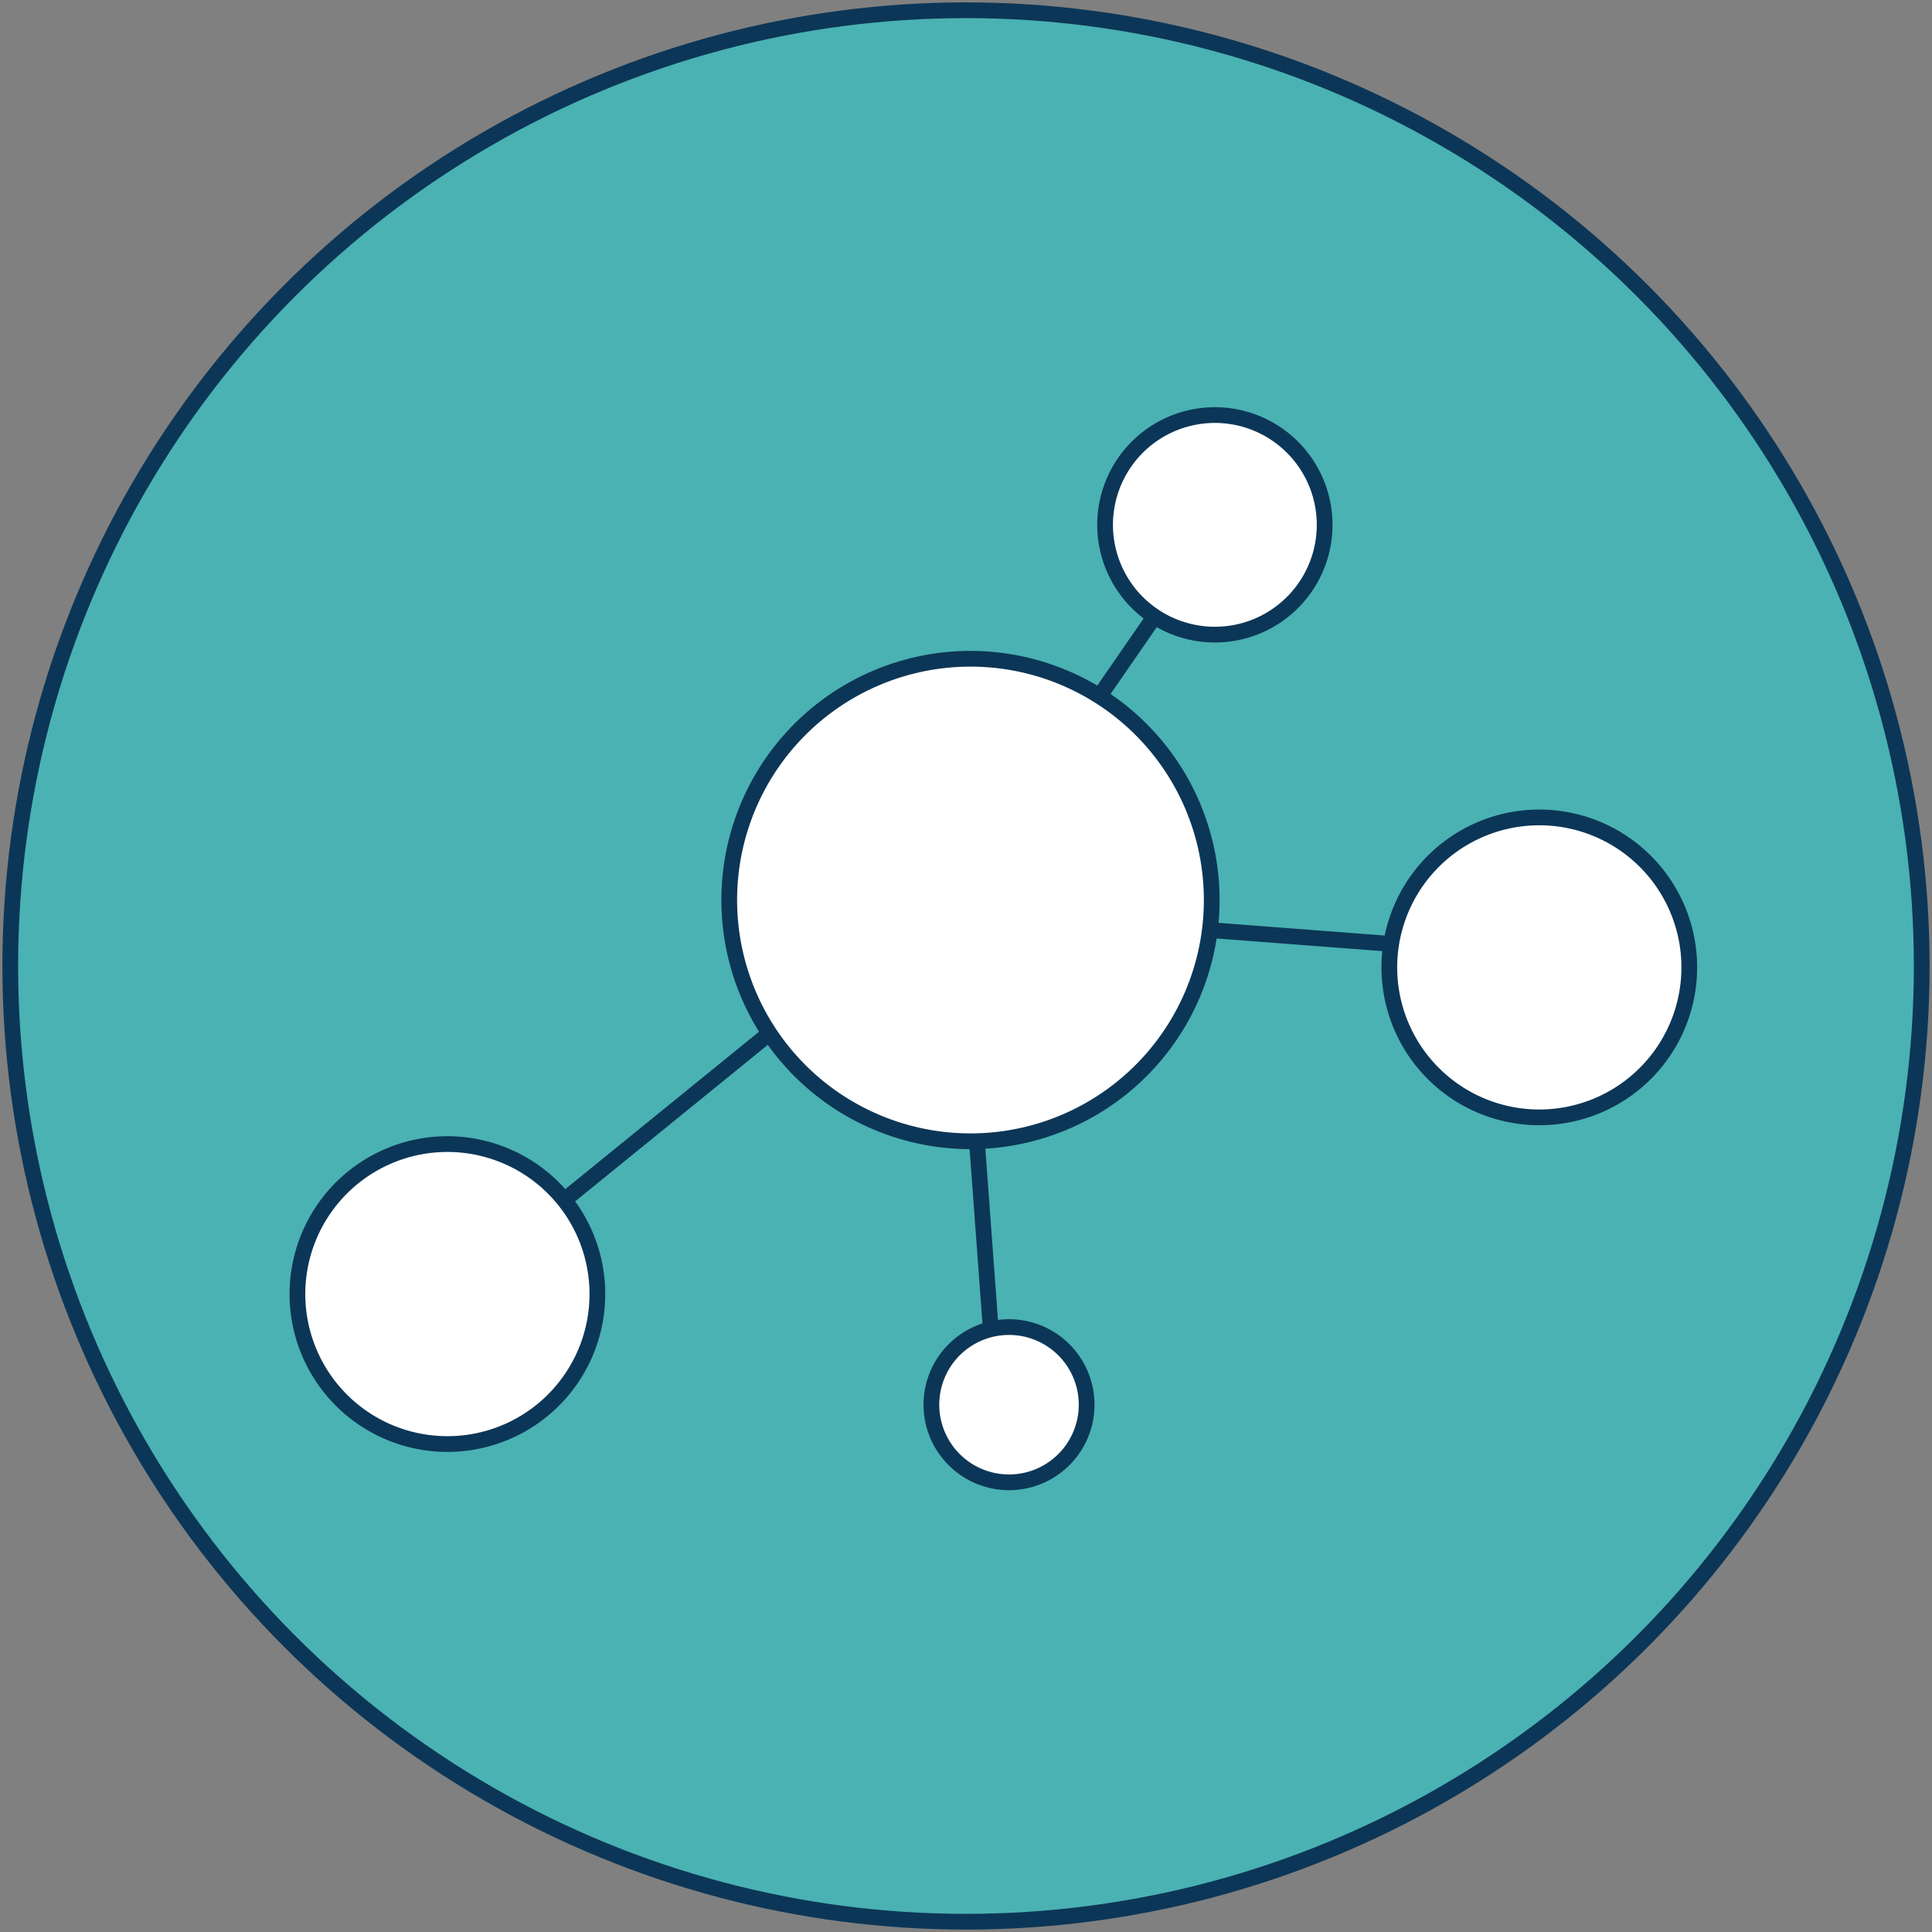
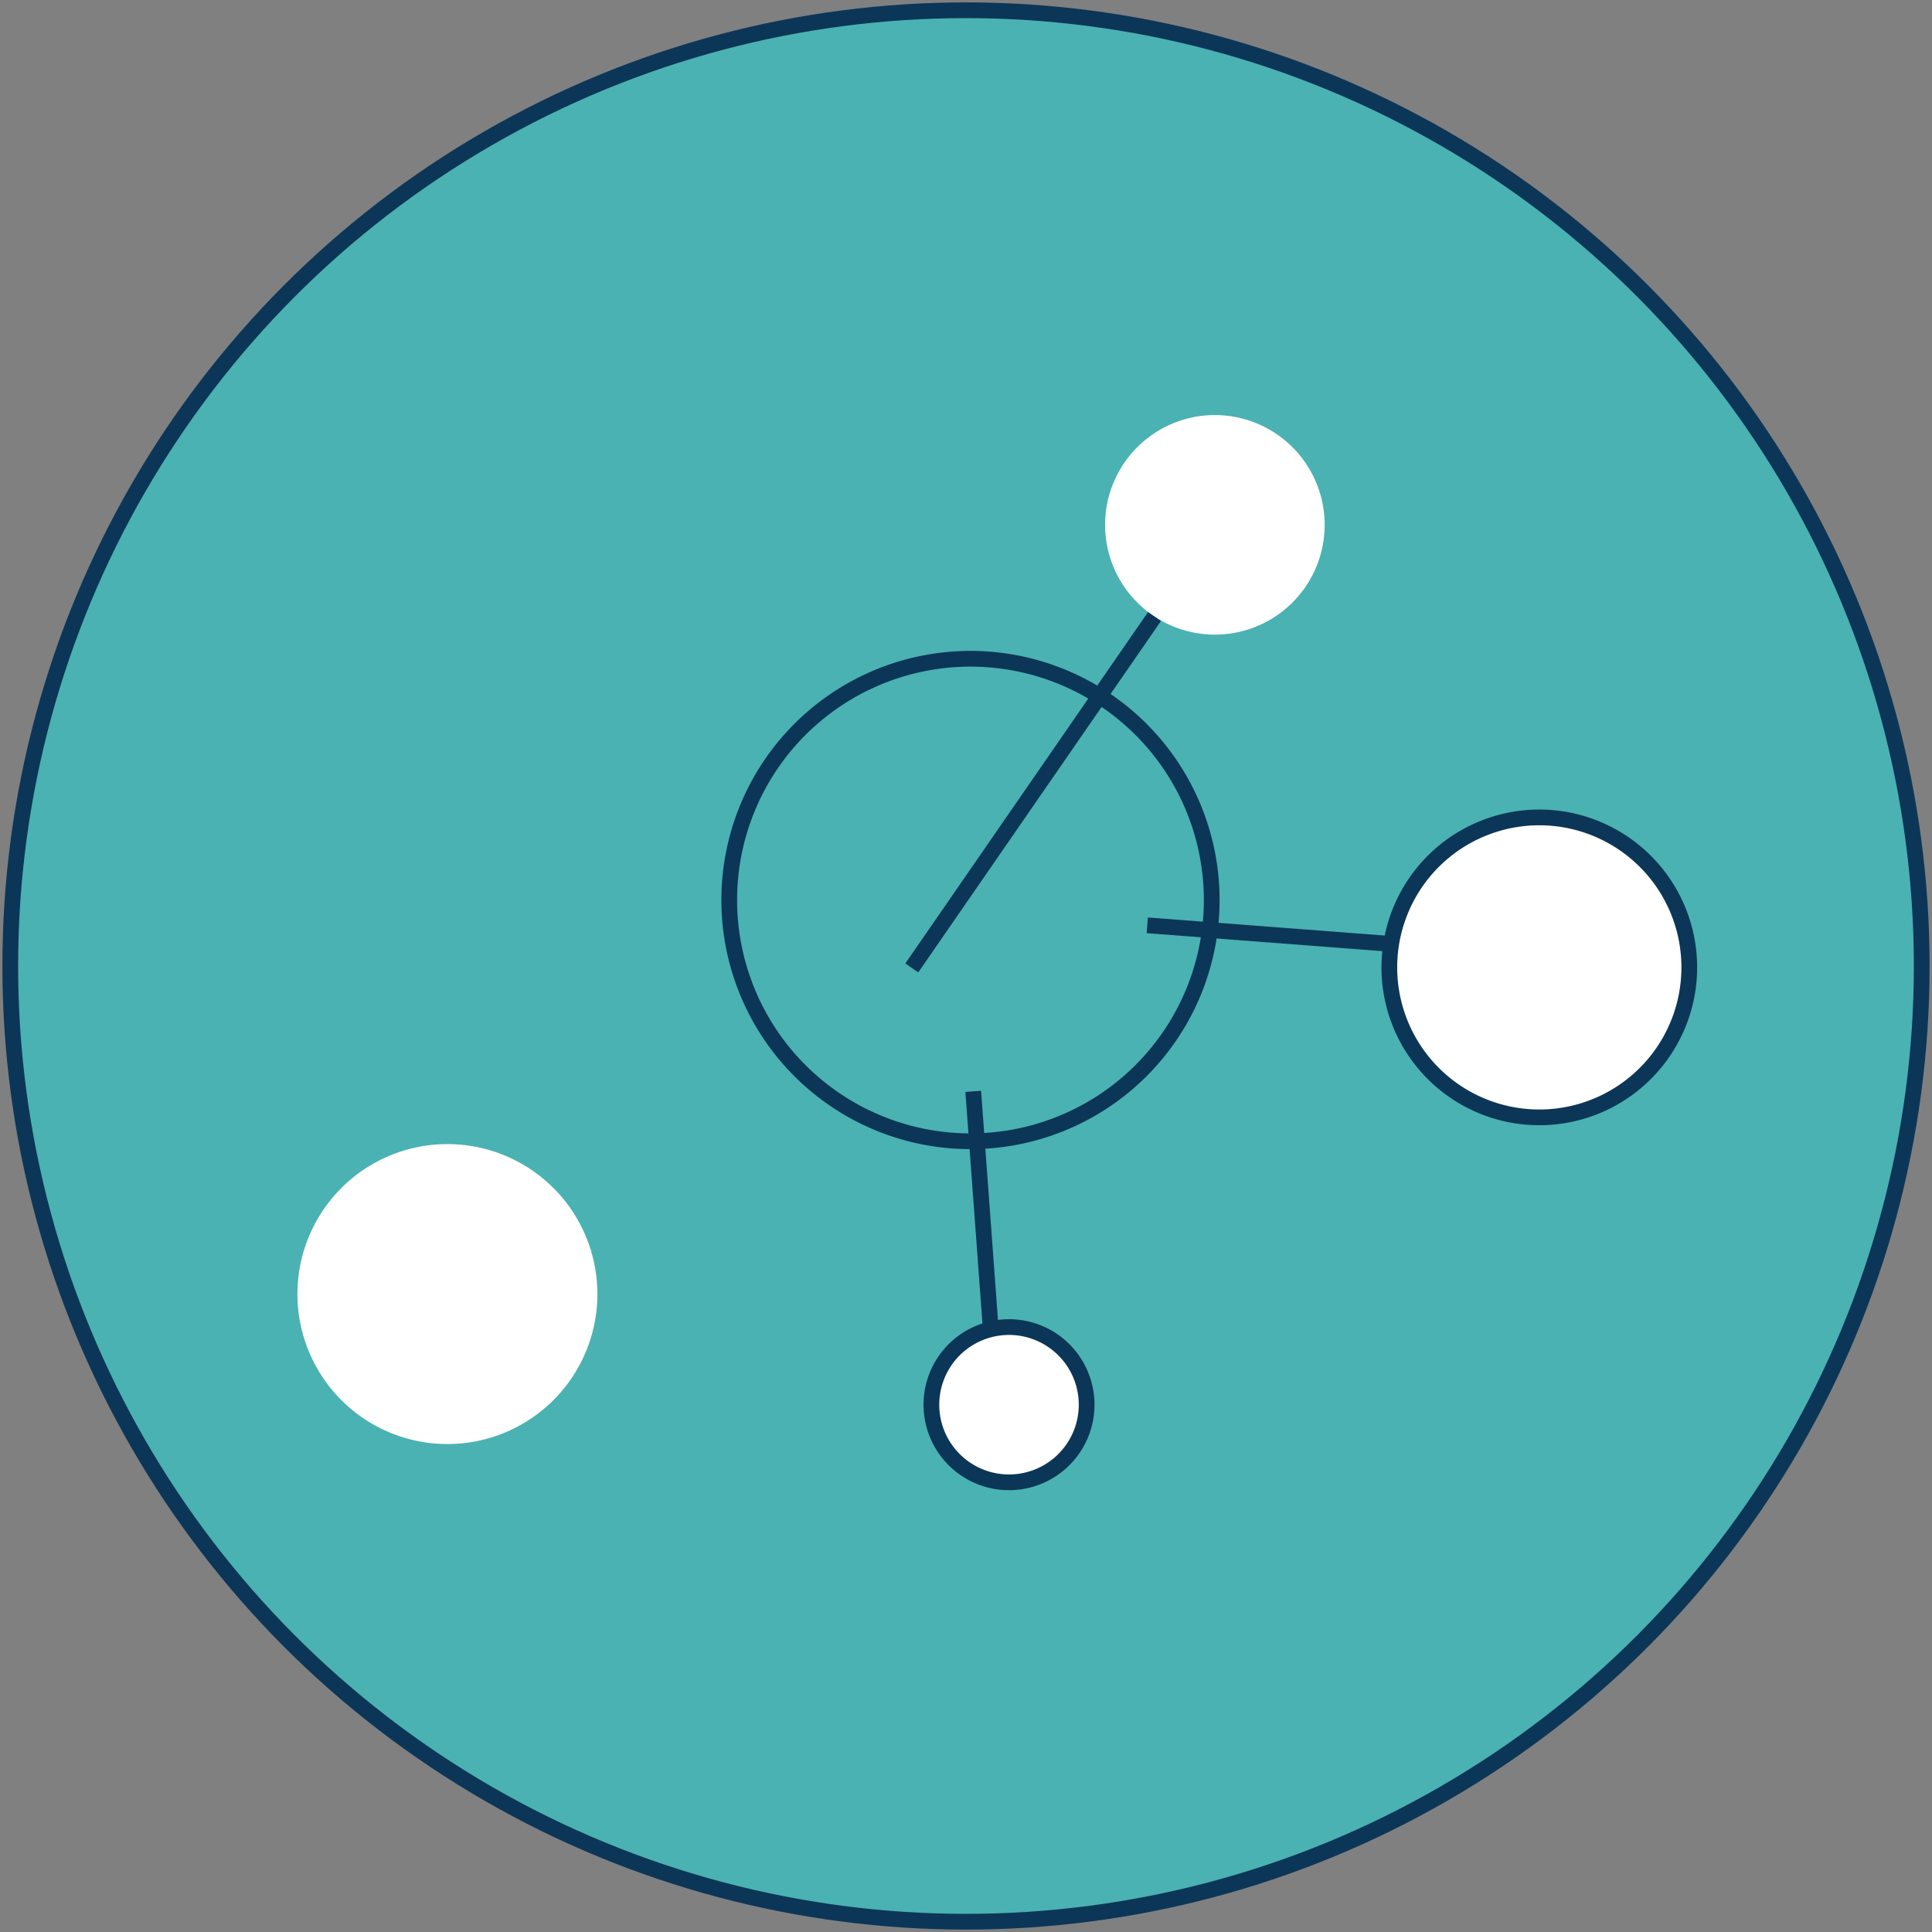
<svg xmlns="http://www.w3.org/2000/svg" viewBox="0 0 92.097 92.096" height="92.096" width="92.097" data-sanitized-data-name="Group 133" data-name="Group 133" id="Group_133">
  <rect x="0" y="0" width="92.097" height="92.096" fill="#808080" stroke="none" />
  <defs>
    <clipPath id="clip-path">
      <rect fill="none" height="92.097" width="92.097" data-sanitized-data-name="Rectangle 68" data-name="Rectangle 68" id="Rectangle_68" />
    </clipPath>
  </defs>
  <g clip-path="url(#clip-path)" transform="translate(0 0)" data-sanitized-data-name="Group 127" data-name="Group 127" id="Group_127">
    <path fill="#4ab2b2" transform="translate(0.114 0.114)" d="M91.494,45.934A45.559,45.559,0,1,1,45.934.375,45.56,45.56,0,0,1,91.494,45.934" data-sanitized-data-name="Path 54" data-name="Path 54" id="Path_54" />
    <ellipse stroke-width="0.75" stroke-linejoin="round" stroke="#0c3657" fill="none" transform="translate(0.489 0.489)" ry="45.559" rx="45.559" cy="45.559" cx="45.559" data-sanitized-data-name="Ellipse 24" data-name="Ellipse 24" id="Ellipse_24" />
    <path fill="#fff" transform="translate(12.267 4.607)" d="M50.555,22.222a5.233,5.233,0,1,1-3.1-6.72,5.233,5.233,0,0,1,3.1,6.72" data-sanitized-data-name="Path 55" data-name="Path 55" id="Path_55" />
-     <path stroke-width="0.75" stroke-linejoin="round" stroke="#0c3657" fill="none" transform="translate(12.267 4.607)" d="M50.555,22.222a5.233,5.233,0,1,1-3.1-6.72A5.233,5.233,0,0,1,50.555,22.222Z" data-sanitized-data-name="Path 56" data-name="Path 56" id="Path_56" />
    <path fill="#fff" transform="translate(15.422 9.074)" d="M64.663,39.514a7.149,7.149,0,1,1-4.235-9.181,7.149,7.149,0,0,1,4.235,9.181" data-sanitized-data-name="Path 57" data-name="Path 57" id="Path_57" />
    <path stroke-width="0.75" stroke-linejoin="round" stroke="#0c3657" fill="none" transform="translate(15.422 9.074)" d="M64.663,39.514a7.149,7.149,0,1,1-4.235-9.181A7.149,7.149,0,0,1,64.663,39.514Z" data-sanitized-data-name="Path 58" data-name="Path 58" id="Path_58" />
    <path fill="#fff" transform="translate(10.339 14.731)" d="M41.232,53.509a3.7,3.7,0,1,1-2.193-4.751,3.7,3.7,0,0,1,2.193,4.751" data-sanitized-data-name="Path 59" data-name="Path 59" id="Path_59" />
    <path stroke-width="0.75" stroke-linejoin="round" stroke="#0c3657" fill="none" transform="translate(10.339 14.731)" d="M41.232,53.509a3.7,3.7,0,1,1-2.193-4.751A3.7,3.7,0,0,1,41.232,53.509Z" data-sanitized-data-name="Path 60" data-name="Path 60" id="Path_60" />
    <path fill="#fff" transform="translate(3.301 12.7)" d="M24.734,51.461A7.149,7.149,0,1,1,20.5,42.28a7.149,7.149,0,0,1,4.235,9.181" data-sanitized-data-name="Path 61" data-name="Path 61" id="Path_61" />
-     <path stroke-width="0.75" stroke-linejoin="round" stroke="#0c3657" fill="none" transform="translate(3.301 12.7)" d="M24.734,51.461A7.149,7.149,0,1,1,20.5,42.28,7.149,7.149,0,0,1,24.734,51.461Z" data-sanitized-data-name="Path 62" data-name="Path 62" id="Path_62" />
    <line fill="#fff" transform="translate(46.393 52.024)" y1="11.34" x1="0.836" data-sanitized-data-name="Line 6" data-name="Line 6" id="Line_6" />
    <line stroke-width="0.75" stroke-linejoin="round" stroke="#0c3657" fill="none" transform="translate(46.393 52.024)" y1="11.34" x1="0.836" data-sanitized-data-name="Line 7" data-name="Line 7" id="Line_7" />
    <line fill="#fff" transform="translate(54.689 44.109)" y1="0.888" x1="11.628" data-sanitized-data-name="Line 8" data-name="Line 8" id="Line_8" />
    <line stroke-width="0.75" stroke-linejoin="round" stroke="#0c3657" fill="none" transform="translate(54.689 44.109)" y1="0.888" x1="11.628" data-sanitized-data-name="Line 9" data-name="Line 9" id="Line_9" />
    <line fill="#fff" transform="translate(43.464 29.39)" y2="16.751" x1="11.57" data-sanitized-data-name="Line 10" data-name="Line 10" id="Line_10" />
    <line stroke-width="0.75" stroke-linejoin="round" stroke="#0c3657" fill="none" transform="translate(43.464 29.39)" y2="16.751" x1="11.57" data-sanitized-data-name="Line 11" data-name="Line 11" id="Line_11" />
    <line fill="#fff" transform="translate(26.898 47.364)" x2="12.115" y1="9.843" data-sanitized-data-name="Line 12" data-name="Line 12" id="Line_12" />
-     <line stroke-width="0.75" stroke-linejoin="round" stroke="#0c3657" fill="none" transform="translate(26.898 47.364)" x2="12.115" y1="9.843" data-sanitized-data-name="Line 13" data-name="Line 13" id="Line_13" />
-     <path fill="#fff" transform="translate(8.095 7.313)" d="M48.957,39.569A11.5,11.5,0,1,1,42.145,24.8a11.5,11.5,0,0,1,6.812,14.767" data-sanitized-data-name="Path 63" data-name="Path 63" id="Path_63" />
    <path stroke-width="0.75" stroke-linejoin="round" stroke="#0c3657" fill="none" transform="translate(8.095 7.313)" d="M48.957,39.569A11.5,11.5,0,1,1,42.145,24.8,11.5,11.5,0,0,1,48.957,39.569Z" data-sanitized-data-name="Path 64" data-name="Path 64" id="Path_64" />
  </g>
</svg>